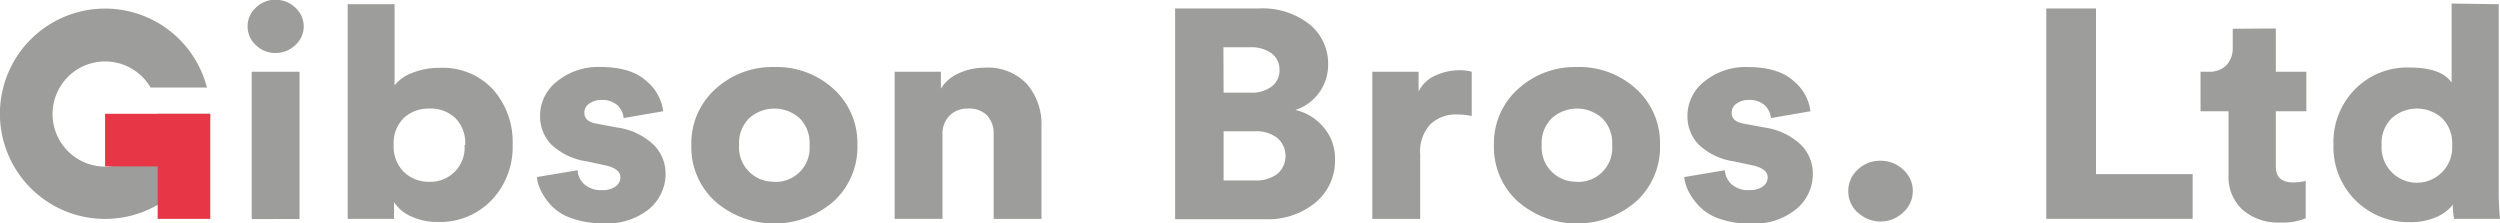
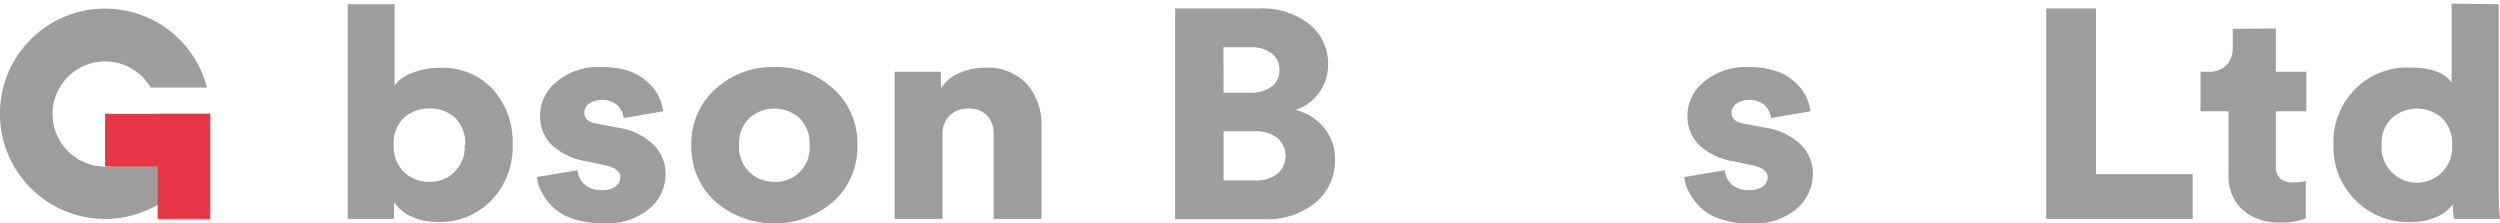
<svg xmlns="http://www.w3.org/2000/svg" viewBox="0 0 316.16 28.24">
  <defs>
    <style>.a{fill:#9d9d9c;}.b{fill:#e73747;}</style>
  </defs>
  <title>9583.001.gibson.bros</title>
-   <path class="a" d="M41.06,16.63a3.21,3.21,0,0,1,0-4.73,3.48,3.48,0,0,1,2.47-1,3.6,3.6,0,0,1,2.53,1,3.17,3.17,0,0,1,0,4.73,3.59,3.59,0,0,1-2.53,1A3.47,3.47,0,0,1,41.06,16.63Zm5.53,22H40.54V20h6.05Z" transform="translate(-8.71 -10.93)" />
  <path class="a" d="M58.54,38.61H52.68V11.46h5.93V21.73a5,5,0,0,1,2.23-1.58,9.16,9.16,0,0,1,3.5-.64,8.65,8.65,0,0,1,6.71,2.72,10,10,0,0,1,2.49,7,9.74,9.74,0,0,1-2.65,7A9,9,0,0,1,64.11,39a7.87,7.87,0,0,1-3.38-.69,5.06,5.06,0,0,1-2.19-1.82Zm9-9.34a4.45,4.45,0,0,0-1.27-3.43A4.51,4.51,0,0,0,63,24.66a4.57,4.57,0,0,0-3.21,1.18,4.41,4.41,0,0,0-1.29,3.43,4.45,4.45,0,0,0,1.31,3.43A4.51,4.51,0,0,0,63,33.92a4.32,4.32,0,0,0,4.46-4.65Z" transform="translate(-8.71 -10.93)" />
  <path class="a" d="M76.61,33.32l5.14-.86a2.65,2.65,0,0,0,.86,1.78,3.16,3.16,0,0,0,2.25.73,2.72,2.72,0,0,0,1.71-.47,1.41,1.41,0,0,0,.6-1.14q0-1.12-2-1.54l-2.27-.49a8.15,8.15,0,0,1-4.46-2.12,5.09,5.09,0,0,1-1.43-3.62,5.51,5.51,0,0,1,2.17-4.39,8.23,8.23,0,0,1,5.44-1.8q3.86,0,5.79,1.74A5.9,5.9,0,0,1,92.58,25l-5,.86a2.56,2.56,0,0,0-.82-1.65,2.88,2.88,0,0,0-2-.64,2.55,2.55,0,0,0-1.51.45,1.37,1.37,0,0,0-.64,1.16q0,1.13,1.55,1.39l2.63.49a8.37,8.37,0,0,1,4.54,2.14,5.12,5.12,0,0,1,1.55,3.71,5.77,5.77,0,0,1-2.07,4.44A8.41,8.41,0,0,1,85,39.17a11.6,11.6,0,0,1-3.88-.6A6.42,6.42,0,0,1,78.5,37a7.86,7.86,0,0,1-1.35-1.89A5.19,5.19,0,0,1,76.61,33.32Z" transform="translate(-8.71 -10.93)" />
  <path class="a" d="M106.63,19.41a10.64,10.64,0,0,1,7.51,2.78,9.22,9.22,0,0,1,3,7.09,9.28,9.28,0,0,1-3,7.11,11.42,11.42,0,0,1-15,0,9.27,9.27,0,0,1-3-7.09,9.21,9.21,0,0,1,3-7.07A10.62,10.62,0,0,1,106.63,19.41Zm0,14.52a4.29,4.29,0,0,0,4.46-4.65,4.41,4.41,0,0,0-1.29-3.43,4.78,4.78,0,0,0-6.31,0,4.39,4.39,0,0,0-1.31,3.41,4.34,4.34,0,0,0,4.46,4.65Z" transform="translate(-8.71 -10.93)" />
  <path class="a" d="M127.9,27.92V38.61h-6.05V20h5.85v2.14A5,5,0,0,1,130,20.18a7.87,7.87,0,0,1,3.21-.69,6.78,6.78,0,0,1,5.38,2.08,7.8,7.8,0,0,1,1.83,5.35v11.7h-6.05V27.88a3.31,3.31,0,0,0-.82-2.34,3.13,3.13,0,0,0-2.41-.88,3.16,3.16,0,0,0-2.37.92A3.22,3.22,0,0,0,127.9,27.92Z" transform="translate(-8.71 -10.93)" />
  <path class="a" d="M157.32,12h10.55a9.67,9.67,0,0,1,6.45,2,6.42,6.42,0,0,1,2.35,5.14,6,6,0,0,1-4.14,5.7A6.47,6.47,0,0,1,176.07,27a6,6,0,0,1,1.47,4.11,6.85,6.85,0,0,1-2.45,5.42,9.42,9.42,0,0,1-6.39,2.12H157.32Zm6.13,10.65h3.42a4.16,4.16,0,0,0,2.65-.77,2.55,2.55,0,0,0,1-2.12,2.53,2.53,0,0,0-1-2.08,4.29,4.29,0,0,0-2.75-.77h-3.34Zm0,11.1h3.94a4.42,4.42,0,0,0,2.87-.84,3,3,0,0,0,0-4.52,4.35,4.35,0,0,0-2.87-.86h-3.94Z" transform="translate(-8.71 -10.93)" />
-   <path class="a" d="M194.83,20V25.6a8.78,8.78,0,0,0-1.91-.19,4.61,4.61,0,0,0-3.32,1.24,5.07,5.07,0,0,0-1.29,3.83v8.14h-6.05V20h5.85v2.51a4.28,4.28,0,0,1,2.19-2.06,7.37,7.37,0,0,1,2.95-.64A6,6,0,0,1,194.83,20Z" transform="translate(-8.71 -10.93)" />
-   <path class="a" d="M208.13,19.41a10.64,10.64,0,0,1,7.51,2.78,9.22,9.22,0,0,1,3,7.09,9.28,9.28,0,0,1-3,7.11,11.42,11.42,0,0,1-15,0,9.27,9.27,0,0,1-3-7.09,9.21,9.21,0,0,1,3-7.07A10.62,10.62,0,0,1,208.13,19.41Zm0,14.52a4.29,4.29,0,0,0,4.46-4.65,4.41,4.41,0,0,0-1.29-3.43,4.78,4.78,0,0,0-6.31,0,4.39,4.39,0,0,0-1.31,3.41,4.34,4.34,0,0,0,4.46,4.65Z" transform="translate(-8.71 -10.93)" />
  <path class="a" d="M221.7,33.32l5.14-.86a2.65,2.65,0,0,0,.86,1.78,3.16,3.16,0,0,0,2.25.73,2.72,2.72,0,0,0,1.71-.47,1.41,1.41,0,0,0,.6-1.14q0-1.12-2-1.54L228,31.34a8.15,8.15,0,0,1-4.46-2.12,5.09,5.09,0,0,1-1.43-3.62,5.51,5.51,0,0,1,2.17-4.39,8.23,8.23,0,0,1,5.44-1.8q3.86,0,5.79,1.74A5.9,5.9,0,0,1,237.67,25l-5,.86a2.56,2.56,0,0,0-.82-1.65,2.88,2.88,0,0,0-2-.64,2.55,2.55,0,0,0-1.51.45,1.37,1.37,0,0,0-.64,1.16q0,1.13,1.55,1.39l2.63.49a8.37,8.37,0,0,1,4.54,2.14,5.12,5.12,0,0,1,1.55,3.71,5.77,5.77,0,0,1-2.07,4.44,8.41,8.41,0,0,1-5.81,1.86,11.6,11.6,0,0,1-3.88-.6A6.42,6.42,0,0,1,223.59,37a7.86,7.86,0,0,1-1.35-1.89A5.19,5.19,0,0,1,221.7,33.32Z" transform="translate(-8.71 -10.93)" />
-   <path class="a" d="M243.64,37.81a3.64,3.64,0,0,1-1.19-2.72,3.58,3.58,0,0,1,1.19-2.7,4,4,0,0,1,2.87-1.13,4.1,4.1,0,0,1,2.89,1.13,3.56,3.56,0,0,1,1.21,2.7,3.63,3.63,0,0,1-1.21,2.7,4.16,4.16,0,0,1-5.75,0Z" transform="translate(-8.71 -10.93)" />
  <path class="a" d="M286,38.61H267.49V12h6.29V32.95H286Z" transform="translate(-8.71 -10.93)" />
  <path class="a" d="M296.52,14.53V20h3.86v5h-3.86v7q0,2,2.19,2a7.64,7.64,0,0,0,1.59-.19v4.73a7.57,7.57,0,0,1-3.15.53,6.91,6.91,0,0,1-4.84-1.61,5.64,5.64,0,0,1-1.77-4.39V25H287V20h1a3,3,0,0,0,2.29-.84,3.11,3.11,0,0,0,.78-2.19v-2.4Z" transform="translate(-8.71 -10.93)" />
  <path class="a" d="M324.71,11.46V35.27q0,1.69.16,3.34h-5.81a10.29,10.29,0,0,1-.16-1.8,5.1,5.1,0,0,1-2.13,1.59,7.82,7.82,0,0,1-3.17.62,9.48,9.48,0,0,1-9.79-9.79,9.52,9.52,0,0,1,2.71-7,9.24,9.24,0,0,1,6.89-2.76q4.06,0,5.34,1.91v-10Zm-13.52,14.4a4.42,4.42,0,0,0-1.29,3.41,4.47,4.47,0,1,0,8.92,0,4.43,4.43,0,0,0-1.29-3.41,4.77,4.77,0,0,0-6.33,0Z" transform="translate(-8.71 -10.93)" />
  <path class="a" d="M22,32a6.65,6.65,0,1,1,5.75-10h7.13a13.3,13.3,0,1,0,.42,3.32H28.65A6.65,6.65,0,0,1,22,32Z" transform="translate(-8.71 -10.93)" />
  <polygon class="b" points="19.94 14.39 13.29 14.39 13.29 21.04 19.94 21.04 19.94 27.68 26.59 27.68 26.59 21.04 26.59 14.39 19.94 14.39" />
</svg>